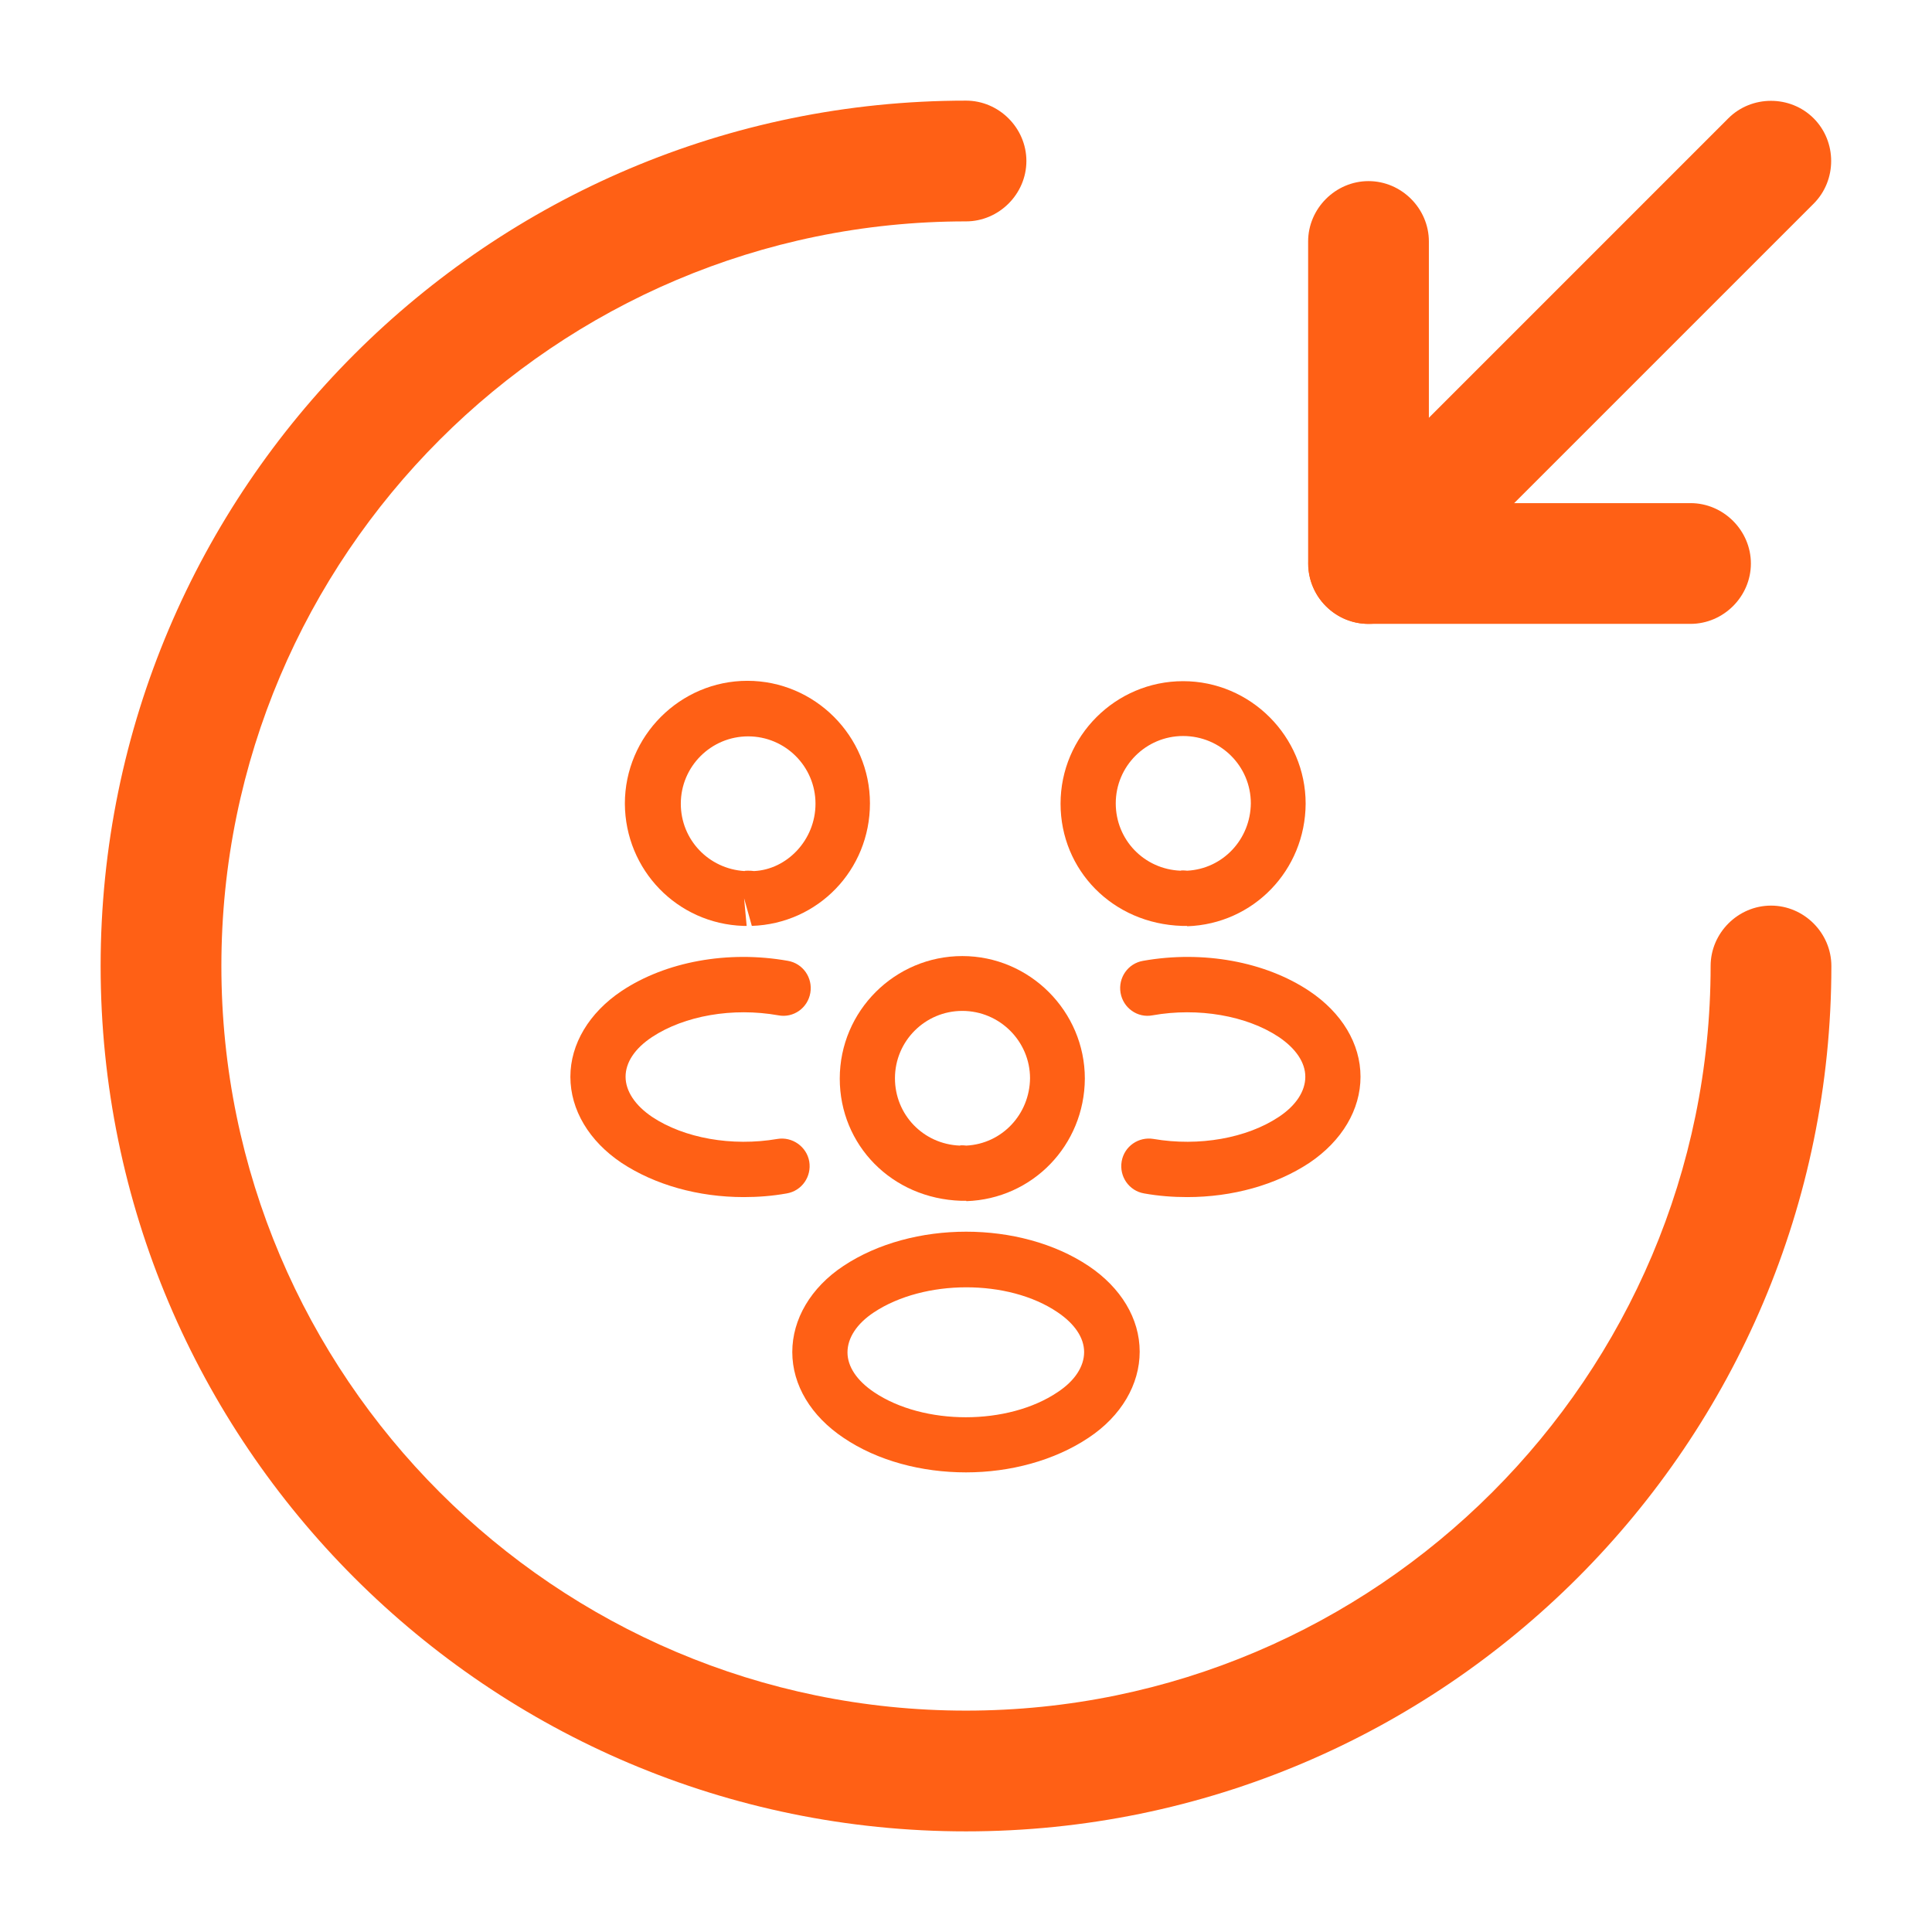
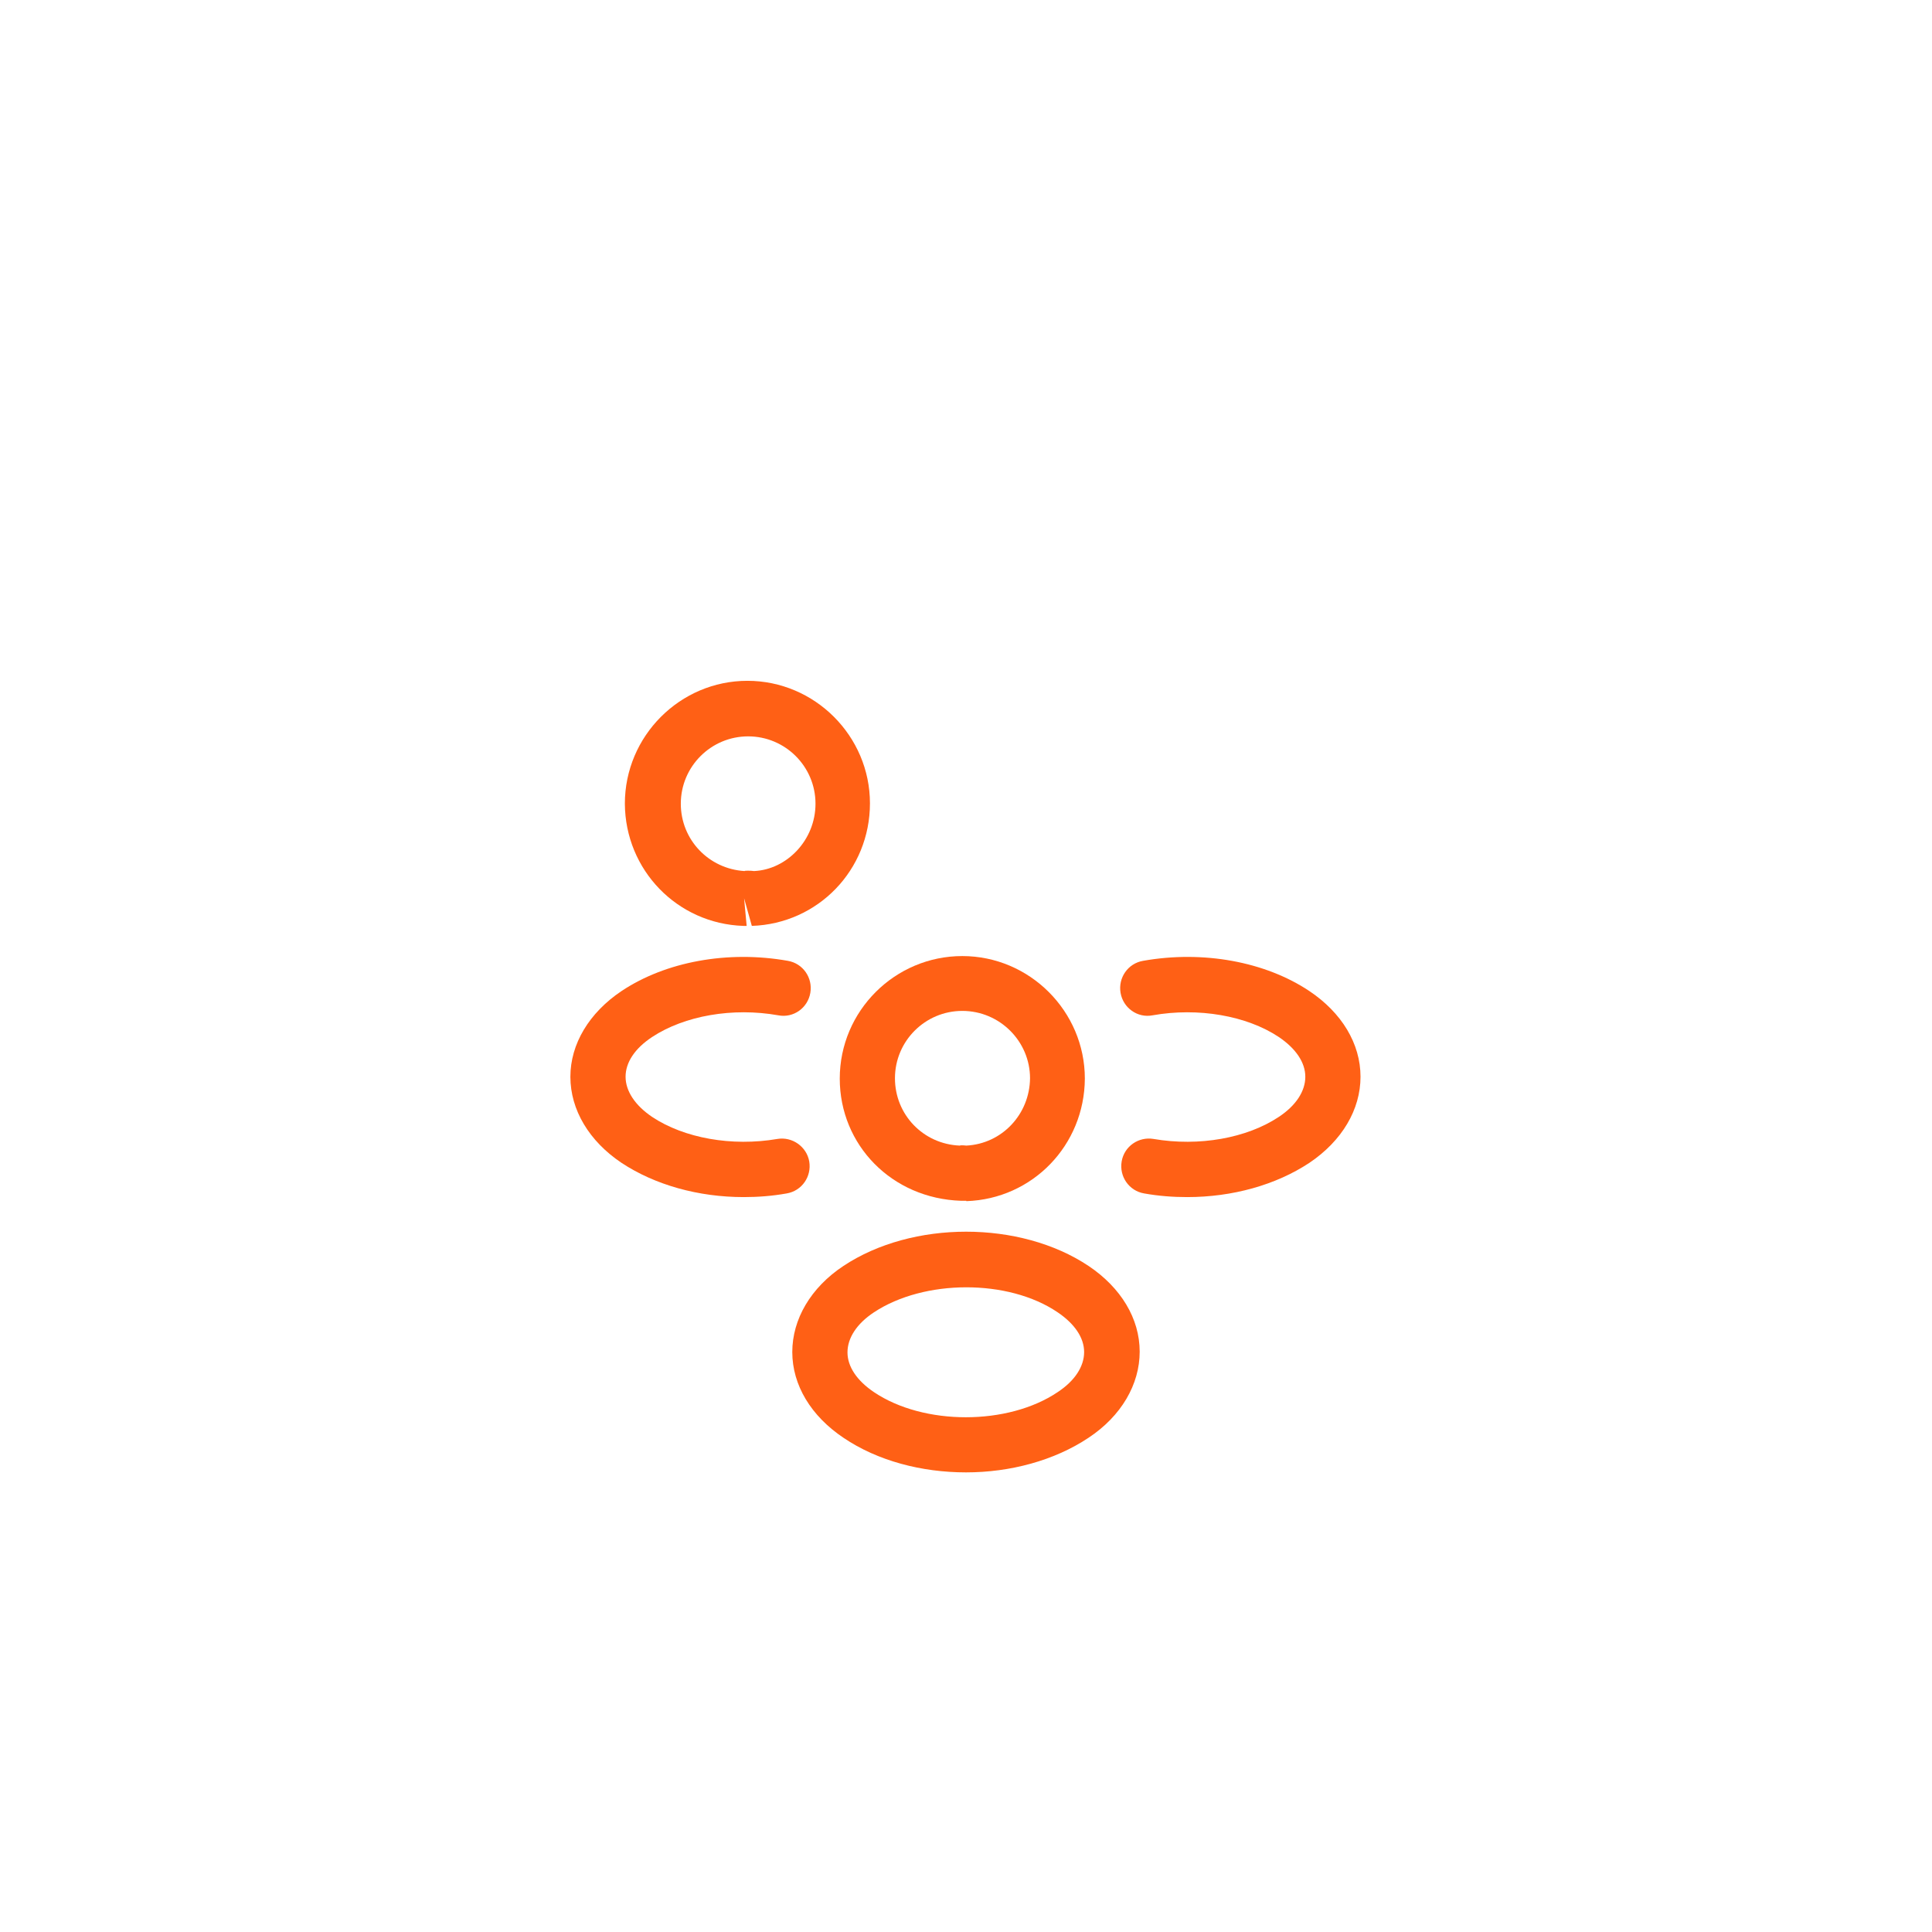
<svg xmlns="http://www.w3.org/2000/svg" width="70" height="70" viewBox="0 0 70 70" fill="none">
-   <path d="M35 66.354C17.704 66.354 3.646 52.296 3.646 35C3.646 17.704 17.704 3.646 35 3.646C36.196 3.646 37.188 4.637 37.188 5.833C37.188 7.029 36.196 8.021 35 8.021C20.125 8.021 8.021 20.125 8.021 35C8.021 49.875 20.125 61.979 35 61.979C49.875 61.979 61.979 49.875 61.979 35C61.979 33.804 62.971 32.812 64.167 32.812C65.363 32.812 66.354 33.804 66.354 35C66.354 52.296 52.296 66.354 35 66.354Z" fill="#FF6015" />
-   <path d="M61.25 22.604H49.584C48.388 22.604 47.396 21.613 47.396 20.417V8.75C47.396 7.554 48.388 6.562 49.584 6.562C50.779 6.562 51.771 7.554 51.771 8.75V18.229H61.25C62.446 18.229 63.438 19.221 63.438 20.417C63.438 21.613 62.446 22.604 61.25 22.604Z" fill="#FF6015" />
-   <path d="M49.583 22.604C49.029 22.604 48.475 22.4 48.037 21.962C47.191 21.117 47.191 19.717 48.037 18.871L62.62 4.287C63.466 3.442 64.866 3.442 65.712 4.287C66.558 5.133 66.558 6.533 65.712 7.379L51.129 21.962C50.691 22.4 50.137 22.604 49.583 22.604Z" fill="#FF6015" />
-   <path d="M43 33.547C42.96 33.547 42.933 33.547 42.893 33.547H42.826C40.306 33.467 38.426 31.52 38.426 29.12C38.426 26.667 40.426 24.68 42.866 24.68C45.306 24.68 47.306 26.68 47.306 29.12C47.293 31.533 45.413 33.48 43.013 33.56C43.013 33.547 43.013 33.547 43 33.547ZM42.866 26.667C41.52 26.667 40.426 27.76 40.426 29.107C40.426 30.427 41.453 31.493 42.773 31.547C42.786 31.533 42.893 31.533 43.013 31.547C44.306 31.48 45.306 30.413 45.32 29.107C45.32 27.76 44.226 26.667 42.866 26.667Z" fill="#FF6015" />
  <path d="M43.014 43.373C42.493 43.373 41.974 43.333 41.453 43.24C40.907 43.147 40.547 42.627 40.64 42.08C40.733 41.533 41.254 41.173 41.8 41.267C43.44 41.547 45.173 41.24 46.334 40.467C46.96 40.053 47.294 39.533 47.294 39.013C47.294 38.493 46.947 37.987 46.334 37.573C45.173 36.8 43.413 36.493 41.76 36.787C41.214 36.893 40.694 36.52 40.6 35.973C40.507 35.427 40.867 34.907 41.413 34.813C43.587 34.427 45.84 34.84 47.44 35.907C48.614 36.693 49.294 37.813 49.294 39.013C49.294 40.2 48.627 41.334 47.44 42.133C46.227 42.934 44.654 43.373 43.014 43.373Z" fill="#FF6015" />
  <path d="M26.96 33.547C26.947 33.547 26.933 33.547 26.933 33.547C24.534 33.467 22.654 31.52 22.64 29.12C22.64 26.667 24.64 24.667 27.08 24.667C29.52 24.667 31.52 26.667 31.52 29.107C31.52 31.52 29.64 33.467 27.24 33.547L26.96 32.547L27.053 33.547C27.027 33.547 26.987 33.547 26.96 33.547ZM27.093 31.547C27.174 31.547 27.24 31.547 27.32 31.56C28.507 31.507 29.547 30.44 29.547 29.12C29.547 27.773 28.453 26.68 27.107 26.68C25.76 26.68 24.667 27.773 24.667 29.12C24.667 30.427 25.68 31.48 26.974 31.56C26.987 31.547 27.04 31.547 27.093 31.547Z" fill="#FF6015" />
  <path d="M26.947 43.373C25.306 43.373 23.733 42.934 22.52 42.133C21.346 41.347 20.666 40.213 20.666 39.013C20.666 37.827 21.346 36.693 22.52 35.907C24.12 34.84 26.373 34.427 28.547 34.813C29.093 34.907 29.453 35.427 29.36 35.973C29.267 36.52 28.747 36.893 28.2 36.787C26.547 36.493 24.8 36.8 23.627 37.573C23 37.987 22.666 38.493 22.666 39.013C22.666 39.533 23.013 40.053 23.627 40.467C24.787 41.24 26.52 41.547 28.16 41.267C28.706 41.173 29.227 41.547 29.32 42.08C29.413 42.627 29.053 43.147 28.506 43.24C27.986 43.333 27.466 43.373 26.947 43.373Z" fill="#FF6015" />
  <path d="M35 43.507C34.96 43.507 34.933 43.507 34.893 43.507H34.826C32.306 43.427 30.426 41.48 30.426 39.08C30.426 36.627 32.426 34.64 34.866 34.64C37.306 34.64 39.306 36.64 39.306 39.08C39.293 41.493 37.413 43.44 35.013 43.52C35.013 43.507 35.013 43.507 35 43.507ZM34.866 36.627C33.52 36.627 32.426 37.72 32.426 39.067C32.426 40.387 33.453 41.453 34.773 41.507C34.786 41.493 34.893 41.493 35.013 41.507C36.306 41.44 37.306 40.373 37.32 39.067C37.32 37.733 36.226 36.627 34.866 36.627Z" fill="#FF6015" />
  <path d="M35 53.347C33.4 53.347 31.8 52.933 30.56 52.093C29.387 51.307 28.706 50.187 28.706 48.987C28.706 47.8 29.373 46.653 30.56 45.867C33.053 44.213 36.96 44.213 39.44 45.867C40.613 46.653 41.293 47.773 41.293 48.973C41.293 50.16 40.627 51.307 39.44 52.093C38.2 52.92 36.6 53.347 35 53.347ZM31.666 47.547C31.04 47.96 30.706 48.48 30.706 49C30.706 49.52 31.053 50.027 31.666 50.44C33.467 51.653 36.52 51.653 38.32 50.44C38.947 50.027 39.28 49.507 39.28 48.987C39.28 48.467 38.933 47.96 38.32 47.547C36.533 46.333 33.48 46.347 31.666 47.547Z" fill="#FF6015" />
</svg>